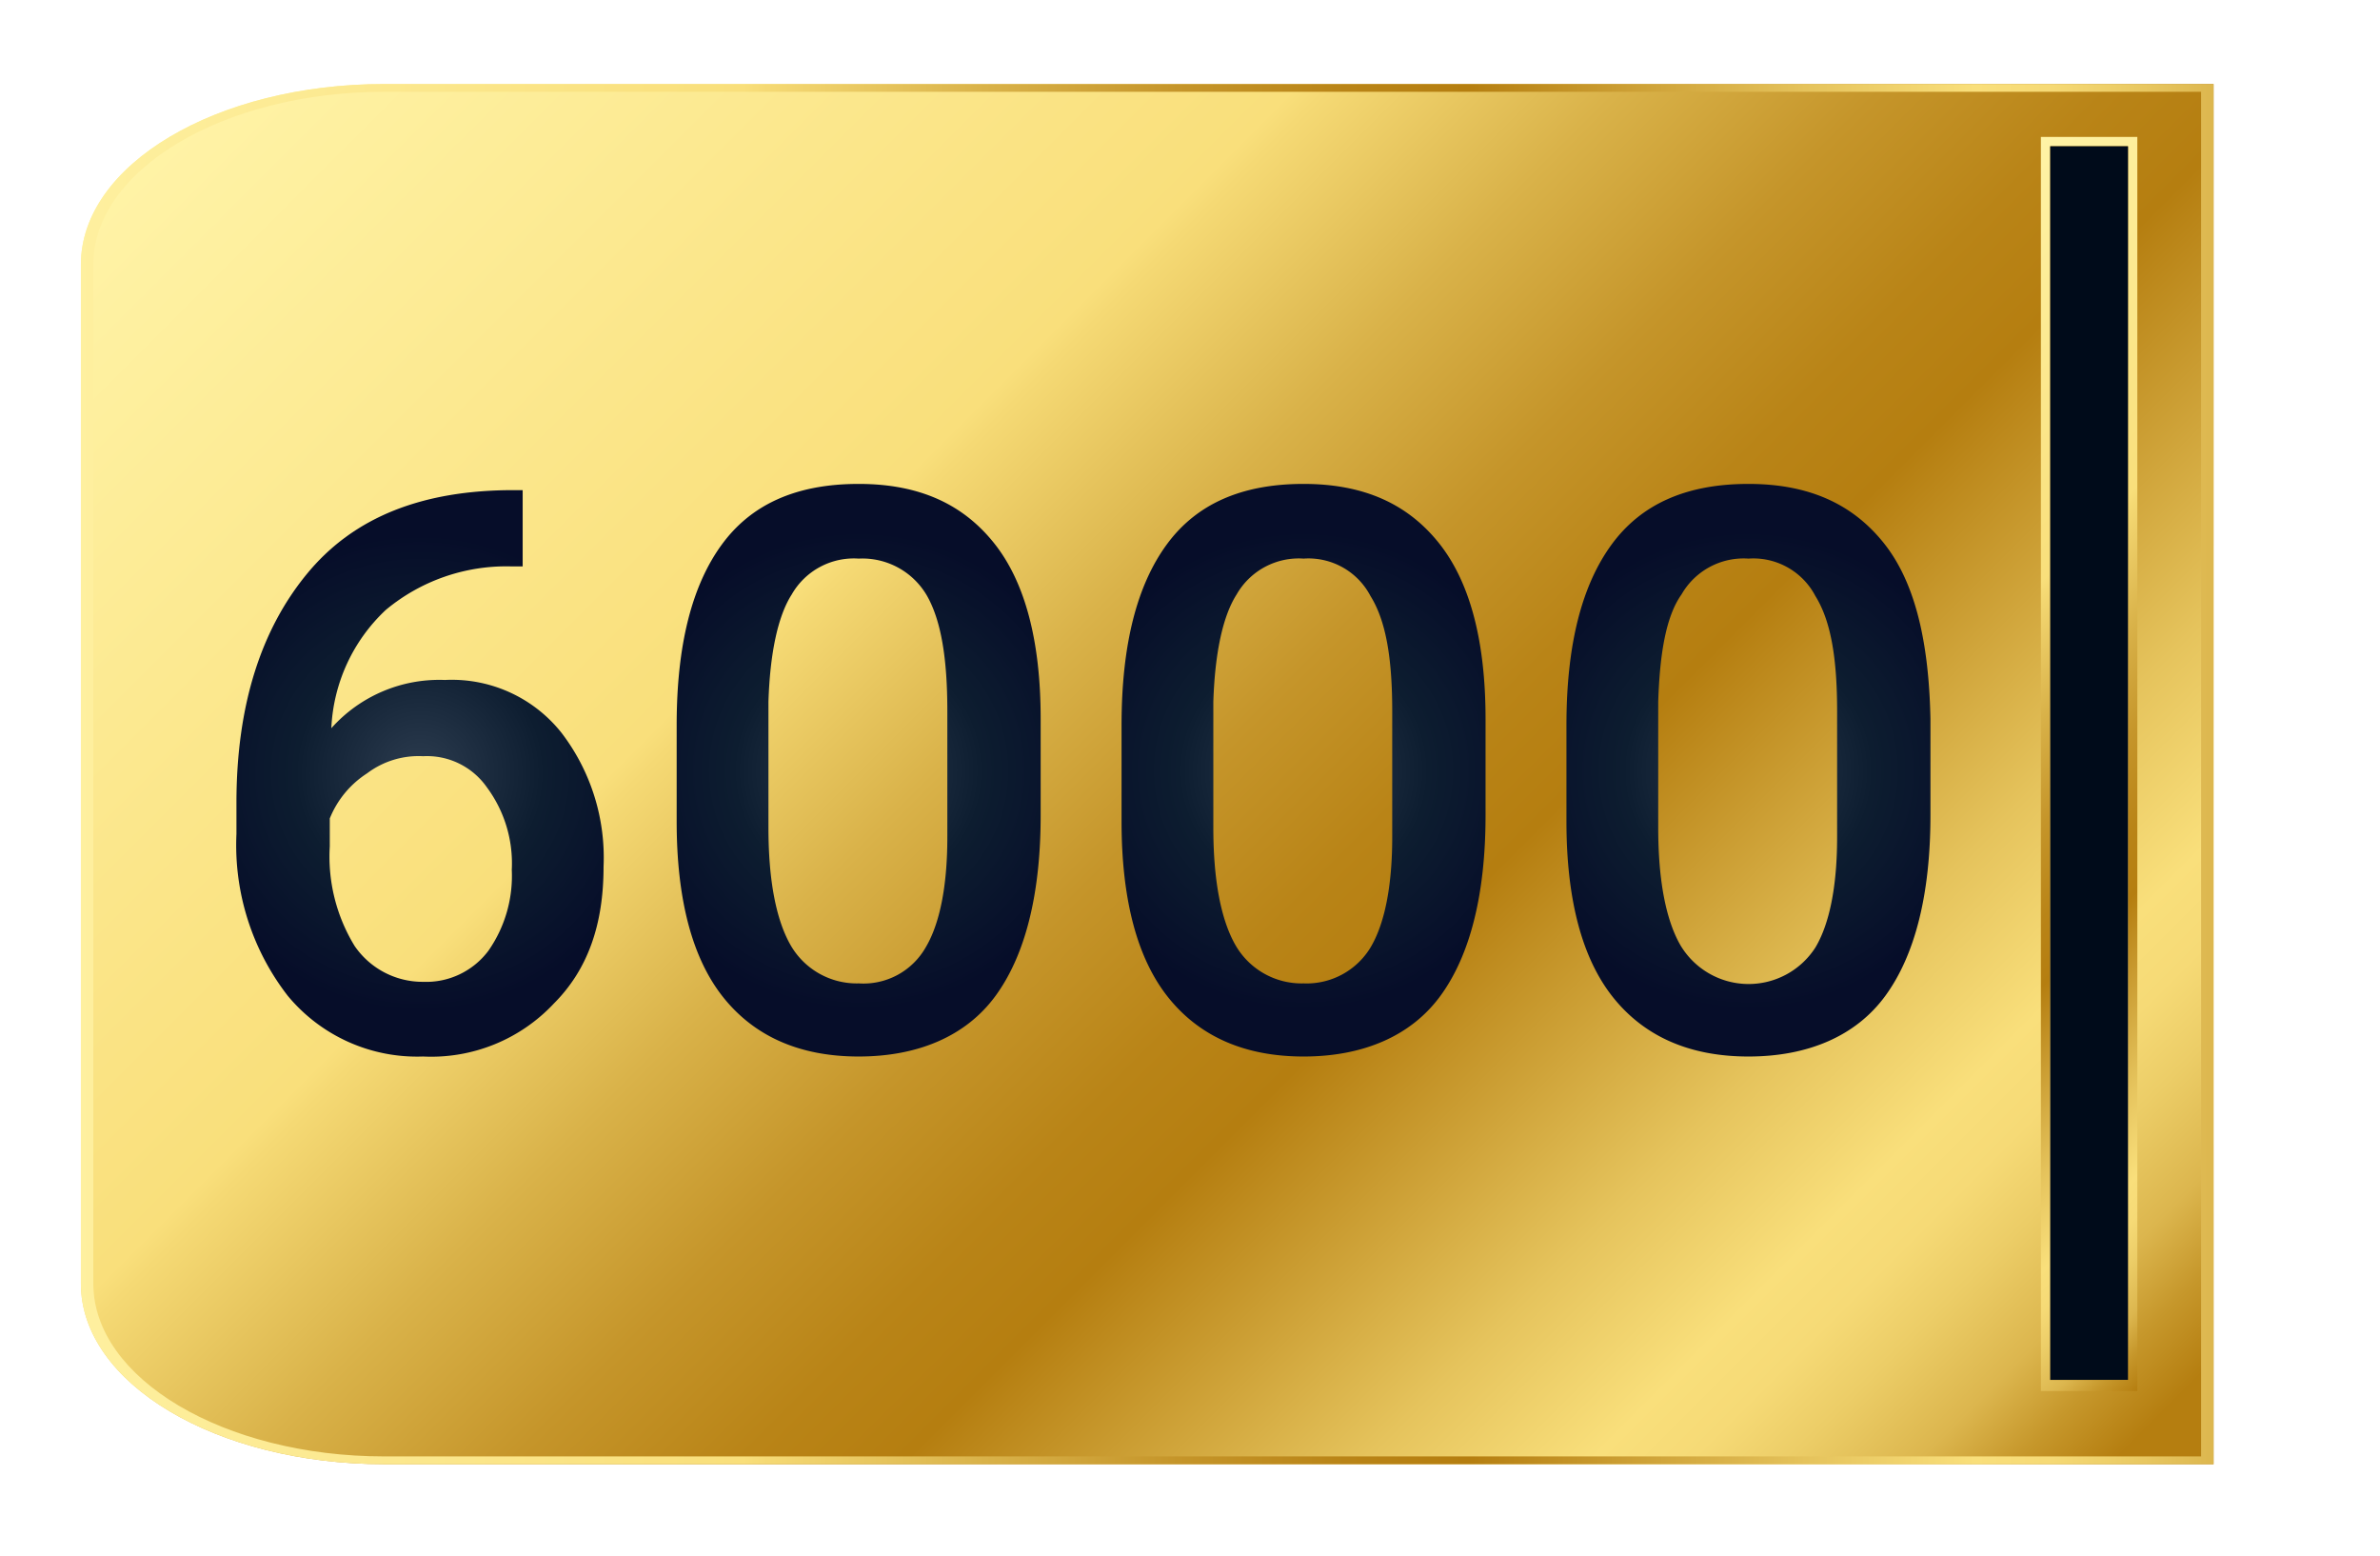
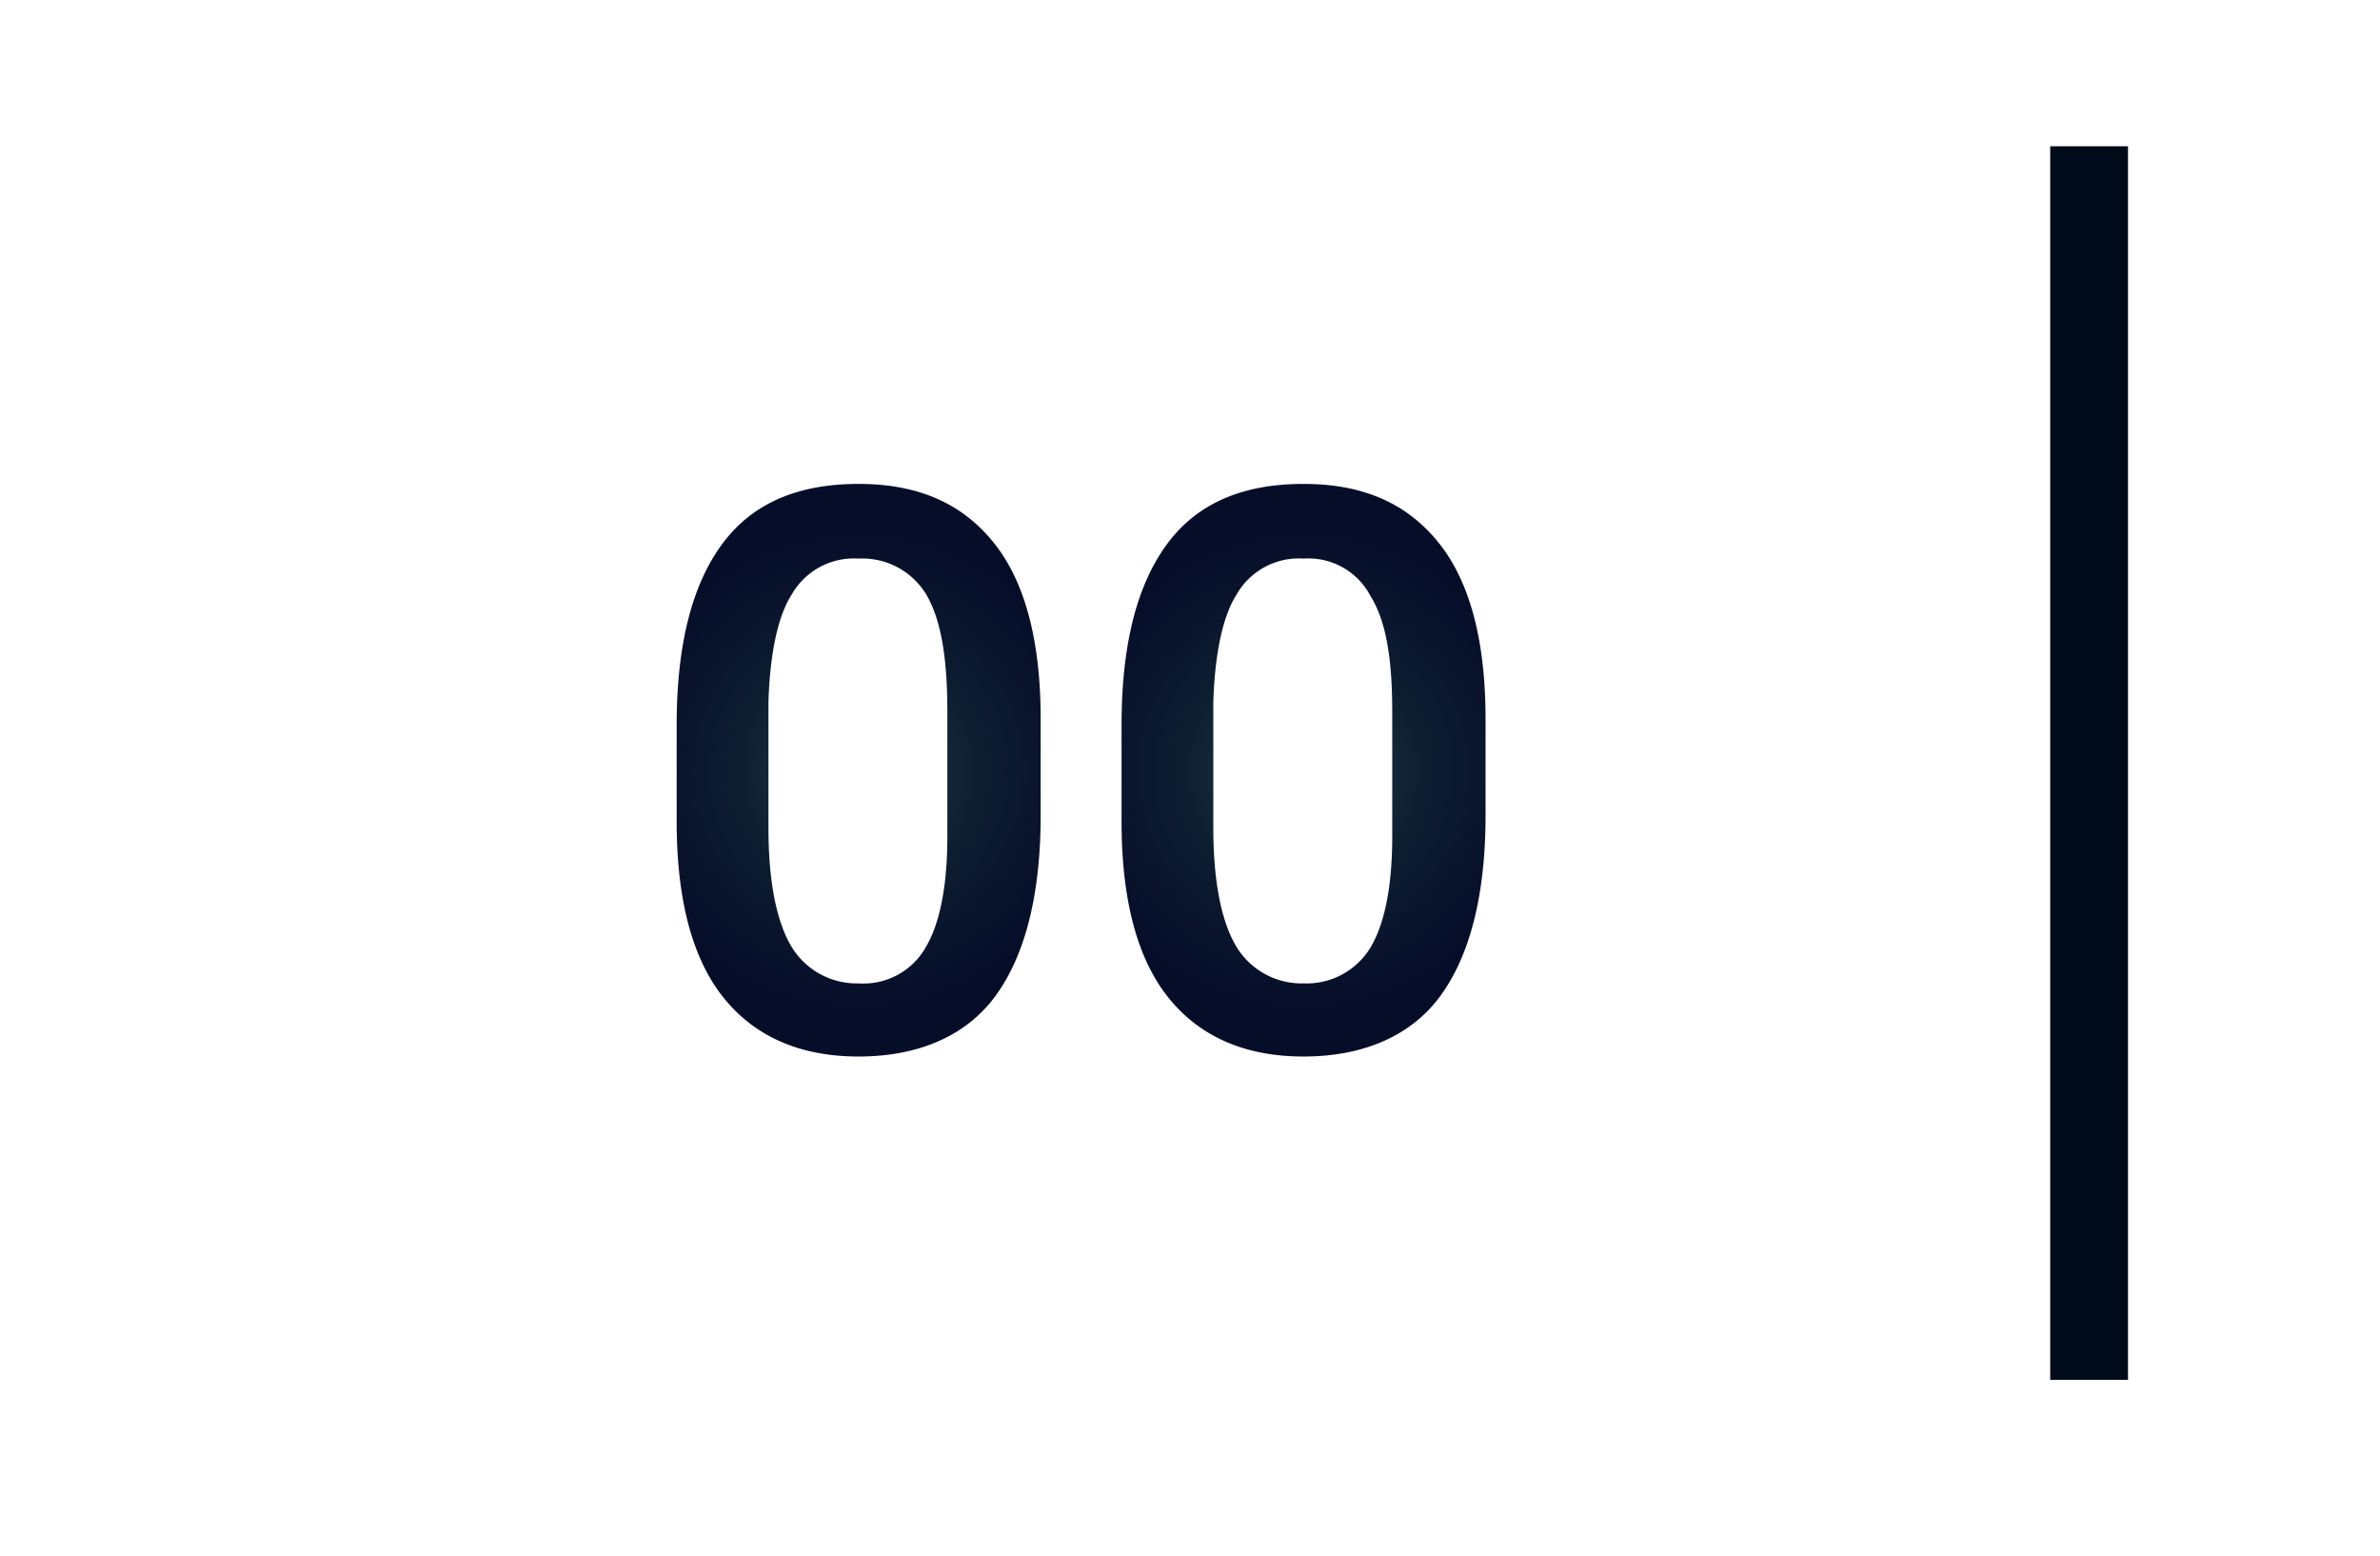
<svg xmlns="http://www.w3.org/2000/svg" xmlns:xlink="http://www.w3.org/1999/xlink" id="Layer_1" data-name="Layer 1" viewBox="0 0 153 100">
  <defs>
    <style>.cls-1{fill:url(#linear-gradient);}.cls-2{fill:url(#linear-gradient-2);}.cls-3{fill:#000b1a;}.cls-4{fill:url(#linear-gradient-3);}.cls-5{fill:url(#radial-gradient);}.cls-6{fill:url(#radial-gradient-2);}.cls-7{fill:url(#radial-gradient-3);}.cls-8{fill:url(#radial-gradient-4);}</style>
    <linearGradient id="linear-gradient" x1="23.87" y1="-4.34" x2="129.01" y2="100.8" gradientUnits="userSpaceOnUse">
      <stop offset="0" stop-color="#fff3a6" />
      <stop offset="0.33" stop-color="#f9df7b" />
      <stop offset="0.34" stop-color="#f5d974" />
      <stop offset="0.43" stop-color="#d9b249" />
      <stop offset="0.51" stop-color="#c5952a" />
      <stop offset="0.58" stop-color="#b98417" />
      <stop offset="0.63" stop-color="#b57e10" />
      <stop offset="0.77" stop-color="#e5c35c" />
      <stop offset="0.84" stop-color="#f9df7b" />
      <stop offset="0.87" stop-color="#f6da76" />
      <stop offset="0.9" stop-color="#eccd67" />
      <stop offset="0.94" stop-color="#dcb64e" />
      <stop offset="0.97" stop-color="#c6972b" />
      <stop offset="1" stop-color="#b57e10" />
    </linearGradient>
    <linearGradient id="linear-gradient-2" x1="112.6" y1="27.36" x2="156.02" y2="70.78" xlink:href="#linear-gradient" />
    <linearGradient id="linear-gradient-3" x1="-3.44" y1="49.73" x2="151.76" y2="49.73" xlink:href="#linear-gradient" />
    <radialGradient id="radial-gradient" cx="27.01" cy="49.69" r="15.37" gradientUnits="userSpaceOnUse">
      <stop offset="0" stop-color="#2c3c4f" />
      <stop offset="0.52" stop-color="#0d1d30" />
      <stop offset="1" stop-color="#060d29" />
    </radialGradient>
    <radialGradient id="radial-gradient-2" cx="55.2" cy="49.53" r="15.42" xlink:href="#radial-gradient" />
    <radialGradient id="radial-gradient-3" cx="83.8" cy="49.53" r="15.42" xlink:href="#radial-gradient" />
    <radialGradient id="radial-gradient-4" cx="112.39" cy="49.53" r="15.42" xlink:href="#radial-gradient" />
  </defs>
-   <path class="cls-1" d="M142.3,5.4H24.7C13.9,5.4,5.2,10.6,5.2,17V82.5c0,6.4,8.7,11.6,19.5,11.6H142.3Z" />
-   <path class="cls-2" d="M136.8,9.4V88.7h-5V9.4h5m.6-.6h-6.2V89.4h6.2V8.8Z" />
  <rect class="cls-3" x="131.8" y="9.4" width="5" height="79.28" />
-   <path class="cls-4" d="M141.5,5.9V93.6H24.7C14.4,93.6,6,88.6,6,82.5V17C6,10.9,14.4,5.9,24.7,5.9H141.5m.8-.5H24.7C13.9,5.4,5.2,10.6,5.2,17V82.5c0,6.4,8.7,11.6,19.5,11.6H142.3V5.4Z" />
-   <path class="cls-5" d="M28.6,43.7a9.3,9.3,0,0,0-7.3,3.1,11.1,11.1,0,0,1,3.5-7.6,12.1,12.1,0,0,1,8-2.8h.8V31.5H33c-5.8,0-10.2,1.7-13.2,5.3s-4.6,8.5-4.6,14.8v2A15.8,15.8,0,0,0,18.5,64a10.8,10.8,0,0,0,8.7,3.9,10.8,10.8,0,0,0,8.4-3.4c2.2-2.2,3.2-5.1,3.2-8.8a13.2,13.2,0,0,0-2.7-8.6A9,9,0,0,0,28.6,43.7Zm2.8,17.4a5,5,0,0,1-4.2,2,5.3,5.3,0,0,1-4.4-2.3,11,11,0,0,1-1.6-6.4V52.6a6.2,6.2,0,0,1,2.4-2.9,5.5,5.5,0,0,1,3.6-1.1,4.7,4.7,0,0,1,4.1,2,8.2,8.2,0,0,1,1.6,5.3A8.4,8.4,0,0,1,31.4,61.1Z" />
  <path class="cls-6" d="M55.2,31.1c-4,0-6.9,1.3-8.8,3.9s-2.9,6.4-2.9,11.6v6.2c0,5,1,8.8,3,11.3s4.9,3.8,8.7,3.8S62.1,66.6,64,64s2.9-6.5,2.9-11.6V46.2c0-5-1-8.8-3-11.3S59.1,31.1,55.2,31.1Zm5.7,22.7c0,3.2-.5,5.6-1.4,7.1a4.6,4.6,0,0,1-4.3,2.3,4.9,4.9,0,0,1-4.4-2.5c-.9-1.6-1.4-4.1-1.4-7.5V45.1c.1-3.1.6-5.5,1.5-6.9a4.6,4.6,0,0,1,4.3-2.3,4.8,4.8,0,0,1,4.4,2.4c.9,1.6,1.3,4,1.3,7.4Z" />
  <path class="cls-7" d="M83.8,31.1c-4,0-6.9,1.3-8.8,3.9s-2.9,6.4-2.9,11.6v6.2c0,5,1,8.8,3,11.3s4.9,3.8,8.7,3.8,6.9-1.3,8.8-3.9,2.9-6.5,2.9-11.6V46.2c0-5-1-8.8-3-11.3S87.7,31.1,83.8,31.1Zm5.7,22.7c0,3.2-.5,5.6-1.4,7.1a4.8,4.8,0,0,1-4.3,2.3,4.9,4.9,0,0,1-4.4-2.5c-.9-1.6-1.4-4.1-1.4-7.5V45.1c.1-3.1.6-5.5,1.5-6.9a4.6,4.6,0,0,1,4.3-2.3,4.5,4.5,0,0,1,4.3,2.4c1,1.6,1.4,4,1.4,7.4Z" />
-   <path class="cls-8" d="M112.4,31.1c-4,0-6.9,1.3-8.8,3.9s-2.9,6.4-2.9,11.6v6.2c0,5,1,8.8,3,11.3s4.9,3.8,8.7,3.8,6.9-1.3,8.8-3.9,2.9-6.5,2.9-11.6V46.2c-.1-5-1-8.8-3-11.3S116.3,31.1,112.4,31.1Zm5.7,22.7c0,3.2-.5,5.6-1.4,7.1a5.1,5.1,0,0,1-8.7-.2c-.9-1.6-1.4-4.1-1.4-7.5V45.1c.1-3.1.5-5.5,1.5-6.9a4.6,4.6,0,0,1,4.3-2.3,4.5,4.5,0,0,1,4.3,2.4c1,1.6,1.4,4,1.4,7.4Z" />
</svg>